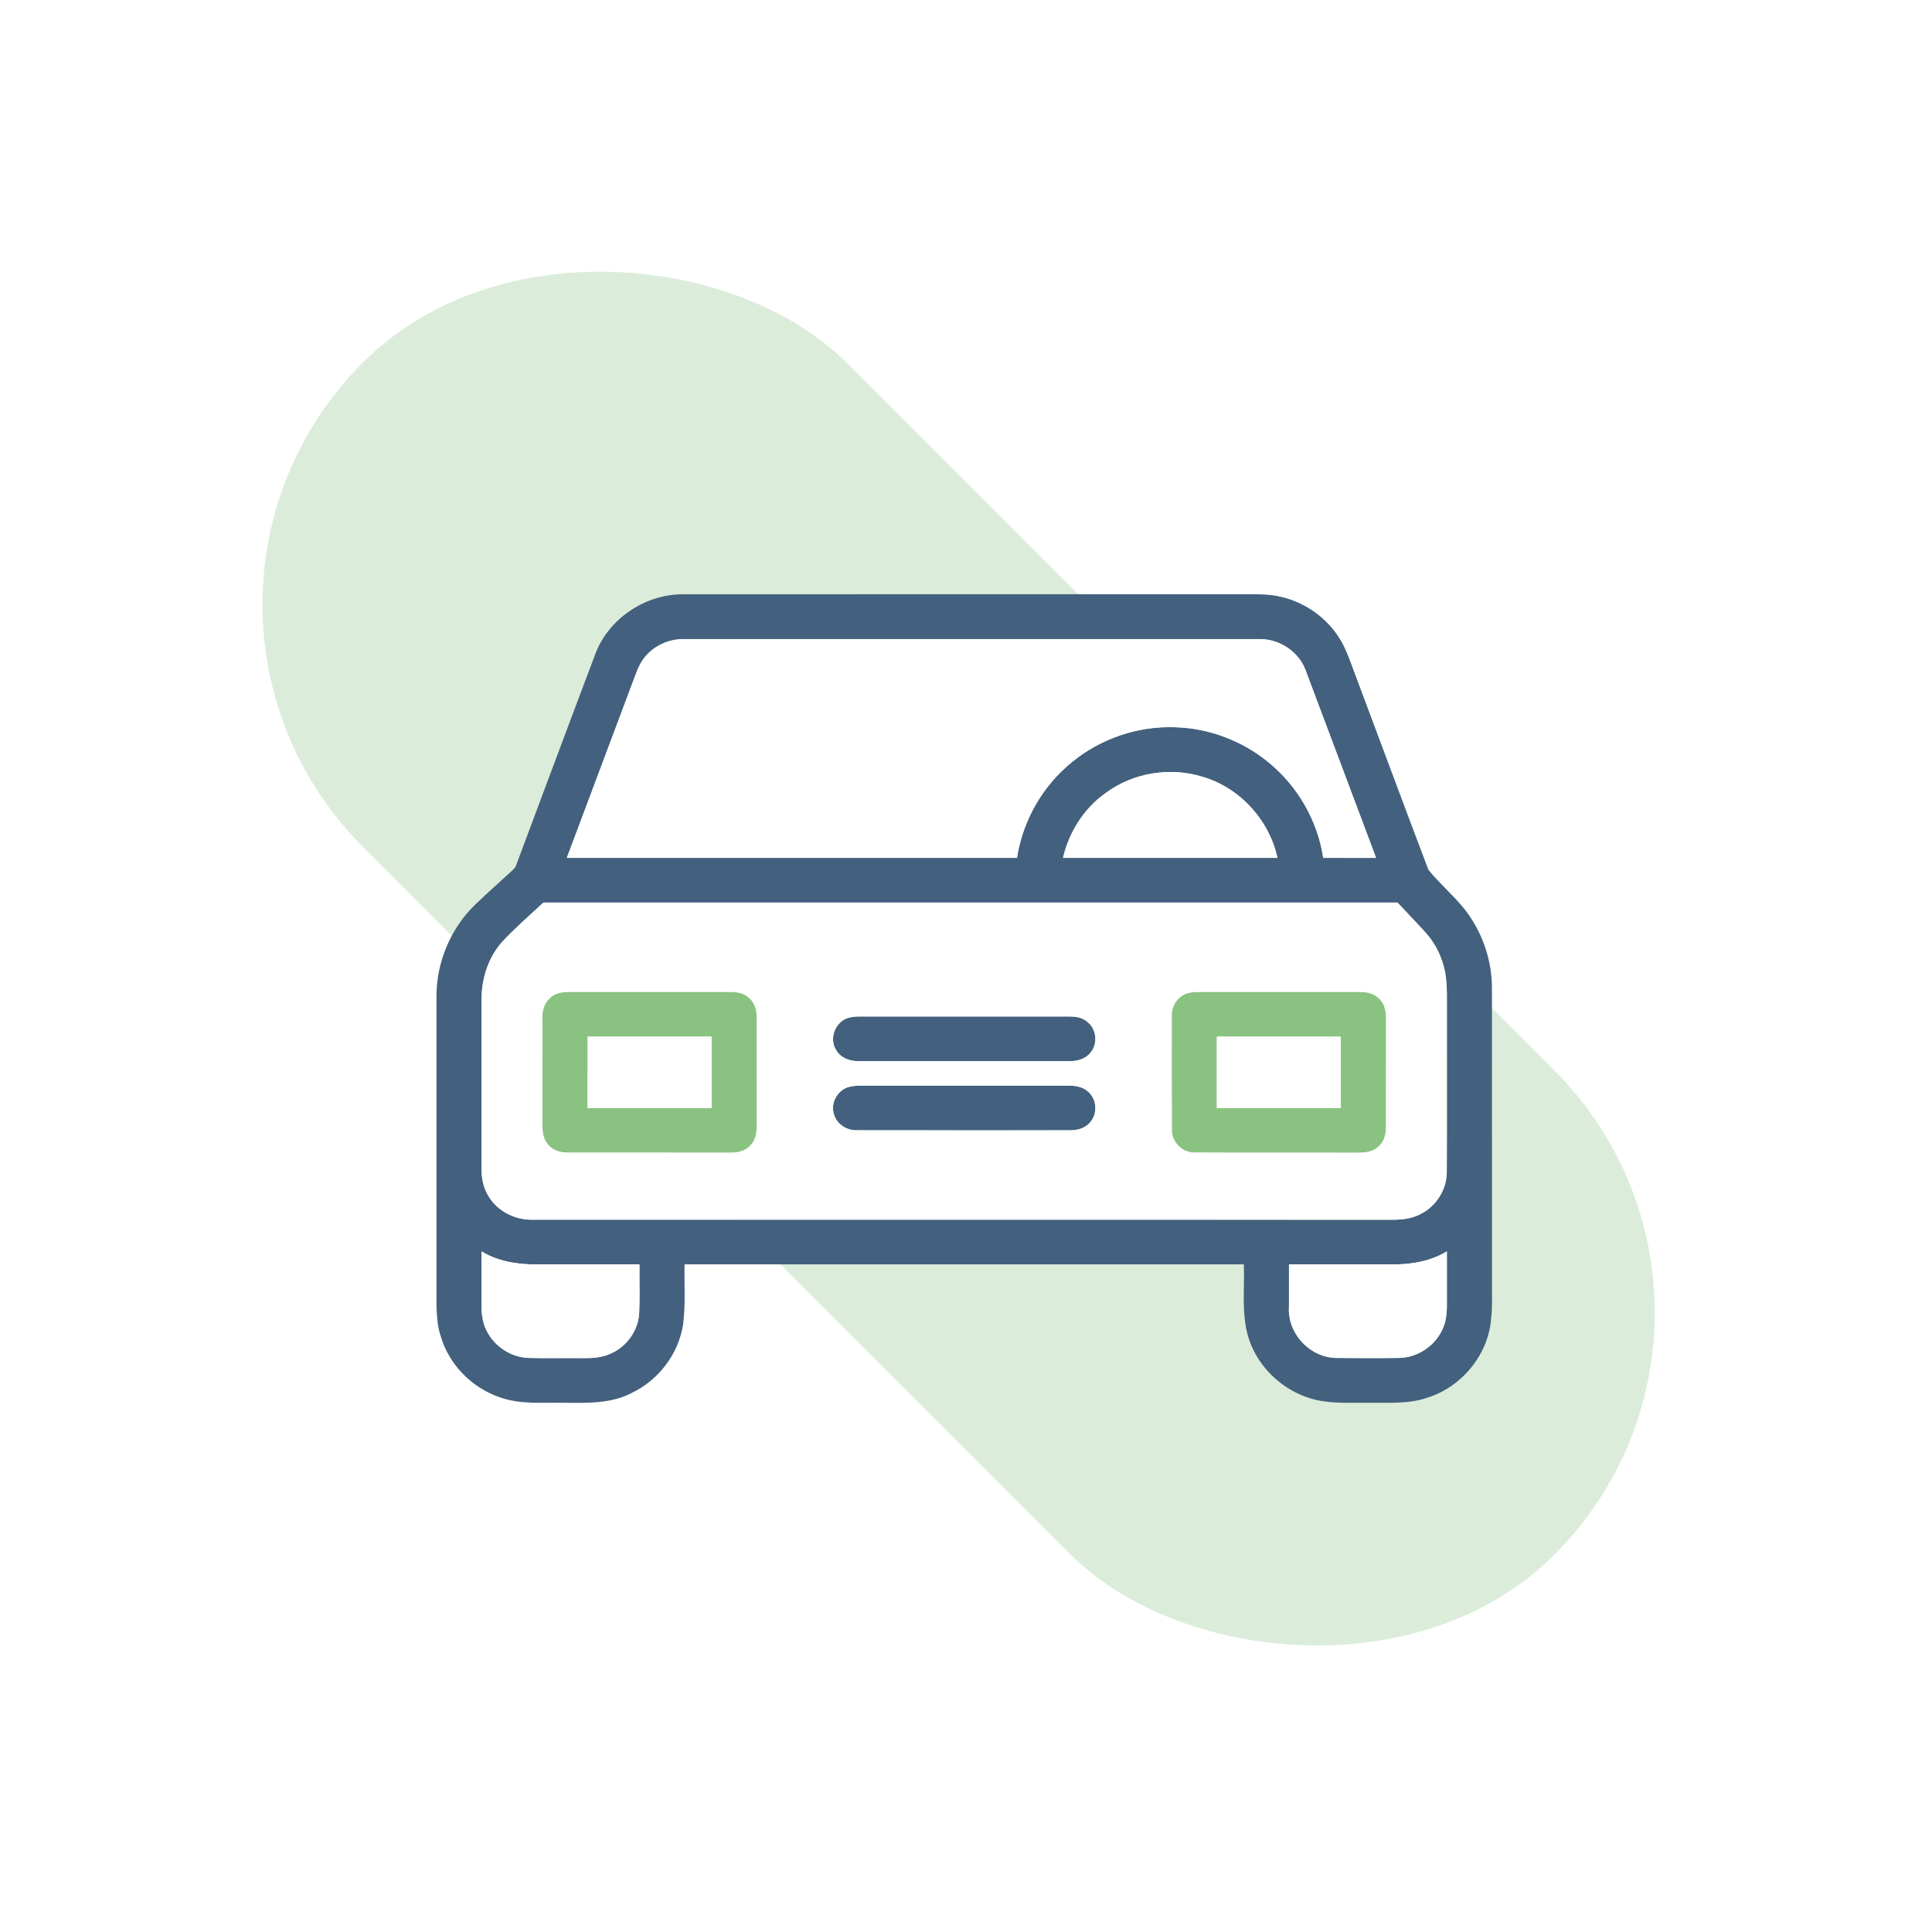
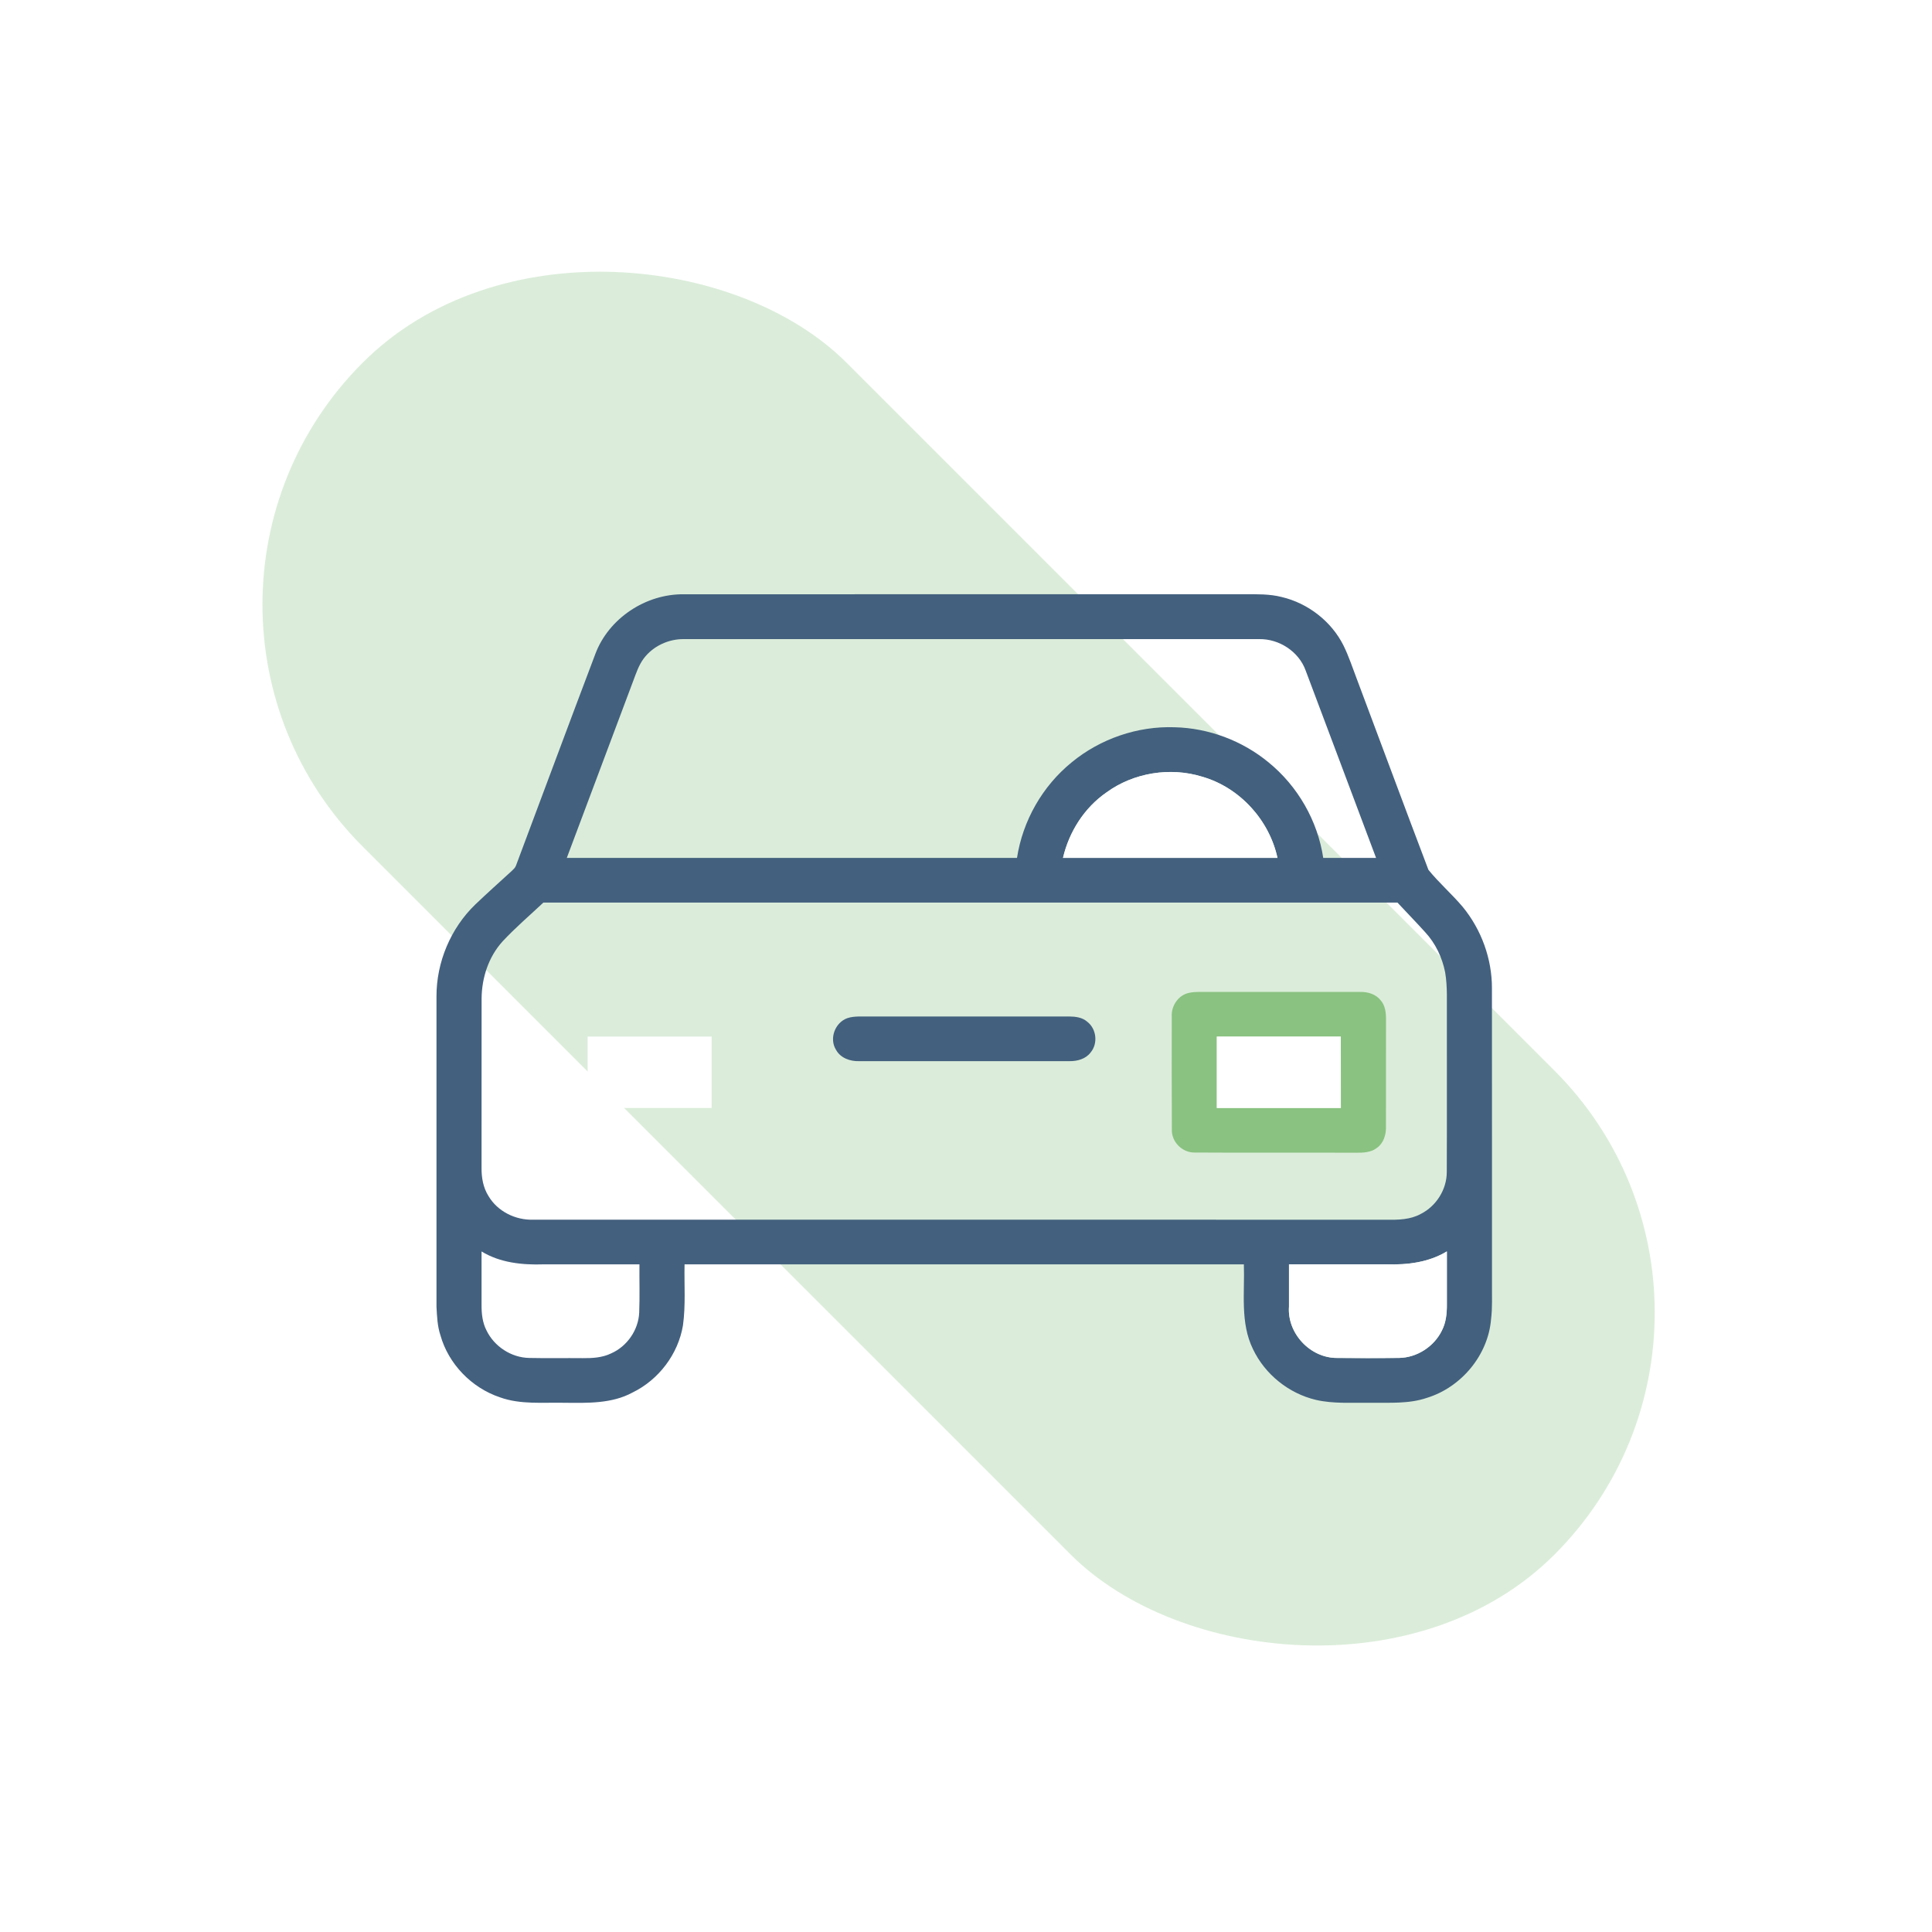
<svg xmlns="http://www.w3.org/2000/svg" width="40" height="40" viewBox="0 0 40 40" fill="none">
  <rect width="40" height="40" fill="white" />
  <rect x="2.5" y="12.518" width="14.167" height="34.897" rx="7.083" transform="rotate(-45 2.5 12.518)" fill="#DBEDDA" />
  <path d="M12.325 13.542C12.6 12.804 13.368 12.293 14.16 12.304C18.03 12.302 21.899 12.304 25.769 12.303C26.024 12.303 26.284 12.296 26.534 12.36C27.081 12.488 27.566 12.865 27.816 13.365C27.927 13.59 28.004 13.83 28.094 14.064C28.588 15.378 29.075 16.696 29.574 18.009C29.793 18.279 30.059 18.51 30.284 18.776C30.671 19.248 30.89 19.851 30.889 20.459C30.891 22.503 30.889 24.546 30.89 26.589C30.887 26.83 30.901 27.072 30.871 27.312C30.811 28.053 30.258 28.721 29.543 28.941C29.166 29.07 28.761 29.038 28.369 29.043C27.994 29.037 27.612 29.068 27.244 28.983C26.68 28.849 26.19 28.453 25.943 27.935C25.673 27.388 25.773 26.764 25.753 26.177C21.893 26.177 18.033 26.177 14.173 26.177C14.164 26.598 14.198 27.022 14.14 27.441C14.041 28.033 13.641 28.565 13.097 28.83C12.666 29.065 12.16 29.047 11.684 29.043C11.239 29.033 10.777 29.084 10.351 28.93C9.762 28.733 9.283 28.237 9.118 27.643C9.055 27.454 9.048 27.253 9.037 27.056C9.037 24.914 9.036 22.772 9.037 20.63C9.035 19.922 9.33 19.218 9.843 18.724C10.09 18.489 10.344 18.261 10.596 18.031C10.629 17.999 10.667 17.967 10.683 17.921C11.231 16.462 11.772 15 12.325 13.542ZM13.328 13.633C13.224 13.772 13.17 13.939 13.11 14.098C12.652 15.32 12.193 16.541 11.735 17.762C14.842 17.762 17.949 17.762 21.056 17.762C21.174 16.993 21.583 16.273 22.192 15.78C22.781 15.296 23.551 15.03 24.317 15.057C25.024 15.073 25.72 15.335 26.263 15.783C26.869 16.276 27.281 16.994 27.396 17.762C27.761 17.762 28.125 17.762 28.49 17.762C28.003 16.468 27.519 15.172 27.031 13.879C26.89 13.49 26.484 13.225 26.07 13.232C22.099 13.231 18.129 13.231 14.159 13.232C13.839 13.228 13.519 13.378 13.328 13.633ZM22.909 16.407C22.448 16.725 22.134 17.223 22.008 17.762C23.489 17.762 24.969 17.762 26.448 17.762C26.279 16.98 25.669 16.305 24.889 16.081C24.226 15.876 23.468 15.999 22.909 16.407ZM10.405 19.491C10.114 19.812 9.975 20.244 9.971 20.671C9.969 21.841 9.971 23.011 9.97 24.181C9.968 24.383 10.004 24.589 10.113 24.762C10.3 25.08 10.672 25.265 11.04 25.252C16.93 25.253 22.821 25.252 28.711 25.253C28.949 25.257 29.2 25.252 29.414 25.134C29.738 24.971 29.955 24.624 29.954 24.264C29.959 23.193 29.954 22.122 29.956 21.052C29.952 20.744 29.972 20.434 29.92 20.129C29.859 19.823 29.72 19.529 29.505 19.298C29.318 19.091 29.123 18.891 28.933 18.687C23.038 18.687 17.144 18.687 11.25 18.687C10.967 18.953 10.67 19.206 10.405 19.491ZM9.97 25.91C9.97 26.277 9.971 26.644 9.97 27.012C9.969 27.193 9.987 27.38 10.072 27.544C10.232 27.877 10.585 28.109 10.959 28.115C11.328 28.123 11.697 28.115 12.066 28.119C12.265 28.121 12.471 28.109 12.652 28.021C12.984 27.875 13.218 27.536 13.234 27.176C13.247 26.843 13.236 26.51 13.239 26.177C12.578 26.177 11.918 26.177 11.257 26.177C10.816 26.192 10.354 26.145 9.97 25.91ZM28.715 26.177C28.039 26.177 27.363 26.177 26.687 26.177C26.687 26.469 26.686 26.761 26.687 27.053C26.647 27.605 27.127 28.122 27.688 28.116C28.114 28.12 28.54 28.121 28.966 28.115C29.34 28.109 29.694 27.877 29.854 27.545C29.938 27.381 29.957 27.195 29.956 27.013C29.955 26.645 29.956 26.277 29.956 25.91C29.585 26.135 29.142 26.191 28.715 26.177Z" fill="#43607E" />
-   <path d="M11.527 20.573C11.617 20.541 11.714 20.537 11.809 20.536C12.906 20.537 14.003 20.537 15.099 20.536C15.231 20.537 15.374 20.548 15.479 20.636C15.613 20.73 15.669 20.895 15.666 21.052C15.668 21.799 15.665 22.546 15.668 23.293C15.668 23.436 15.652 23.591 15.549 23.7C15.442 23.834 15.263 23.869 15.1 23.865C13.988 23.864 12.876 23.865 11.764 23.864C11.603 23.867 11.431 23.816 11.333 23.682C11.245 23.574 11.229 23.43 11.23 23.296C11.232 22.547 11.229 21.798 11.231 21.05C11.223 20.851 11.335 20.647 11.527 20.573ZM12.165 22.94C13.021 22.94 13.877 22.94 14.733 22.94C14.733 22.447 14.733 21.954 14.733 21.461C13.877 21.461 13.022 21.461 12.166 21.461C12.165 21.954 12.166 22.447 12.165 22.94Z" fill="#8AC281" />
  <path d="M24.622 20.555C24.69 20.54 24.759 20.537 24.828 20.536C25.939 20.537 27.049 20.536 28.16 20.537C28.318 20.533 28.485 20.582 28.586 20.711C28.677 20.815 28.695 20.958 28.696 21.091C28.695 21.84 28.696 22.589 28.695 23.338C28.697 23.498 28.644 23.67 28.507 23.766C28.385 23.863 28.221 23.866 28.073 23.866C26.962 23.861 25.852 23.869 24.741 23.862C24.479 23.87 24.249 23.64 24.262 23.38C24.257 22.603 24.26 21.827 24.26 21.051C24.245 20.828 24.395 20.599 24.622 20.555ZM25.193 21.461C25.193 21.954 25.193 22.447 25.193 22.94C26.049 22.94 26.904 22.94 27.761 22.94C27.76 22.447 27.761 21.954 27.76 21.461C26.904 21.461 26.049 21.461 25.193 21.461Z" fill="#8AC281" />
  <path d="M17.545 21.079C17.623 21.053 17.706 21.047 17.788 21.045C19.238 21.045 20.688 21.045 22.138 21.045C22.268 21.046 22.409 21.064 22.51 21.154C22.702 21.301 22.736 21.604 22.581 21.789C22.481 21.924 22.307 21.972 22.145 21.97C20.692 21.97 19.239 21.97 17.786 21.97C17.601 21.976 17.401 21.905 17.309 21.736C17.163 21.504 17.287 21.17 17.545 21.079Z" fill="#43607E" />
-   <path d="M17.545 22.513C17.692 22.465 17.848 22.479 18.001 22.477C19.381 22.478 20.761 22.477 22.141 22.477C22.271 22.479 22.41 22.499 22.511 22.588C22.703 22.735 22.736 23.038 22.579 23.224C22.479 23.359 22.305 23.405 22.143 23.402C20.678 23.401 19.212 23.404 17.747 23.401C17.53 23.41 17.312 23.269 17.262 23.055C17.198 22.837 17.331 22.589 17.545 22.513Z" fill="#43607E" />
-   <path d="M13.328 13.633C13.519 13.377 13.839 13.227 14.159 13.231C18.129 13.23 22.099 13.23 26.07 13.231C26.484 13.224 26.89 13.489 27.031 13.878C27.519 15.172 28.003 16.467 28.49 17.761C28.125 17.761 27.761 17.761 27.396 17.761C27.281 16.993 26.869 16.274 26.263 15.782C25.72 15.334 25.024 15.072 24.317 15.056C23.551 15.03 22.781 15.295 22.192 15.779C21.583 16.272 21.174 16.992 21.056 17.761C17.949 17.762 14.842 17.761 11.735 17.761C12.193 16.54 12.652 15.319 13.11 14.097C13.17 13.938 13.224 13.771 13.328 13.633Z" fill="white" />
  <path d="M22.909 16.405C23.468 15.998 24.226 15.875 24.889 16.08C25.669 16.304 26.279 16.979 26.449 17.761C24.969 17.761 23.489 17.761 22.008 17.761C22.134 17.222 22.448 16.724 22.909 16.405Z" fill="white" />
  <path d="M12.166 22.94C12.166 22.447 12.166 21.954 12.166 21.461C13.022 21.461 13.877 21.461 14.733 21.461C14.733 21.954 14.733 22.447 14.733 22.94C13.877 22.94 13.021 22.94 12.166 22.94Z" fill="white" />
  <path d="M25.193 21.461C26.049 21.461 26.904 21.461 27.76 21.461C27.761 21.954 27.76 22.447 27.761 22.94C26.904 22.94 26.049 22.94 25.193 22.94C25.193 22.447 25.193 21.954 25.193 21.461Z" fill="white" />
-   <path d="M9.97 25.908C10.354 26.144 10.816 26.191 11.257 26.176C11.918 26.175 12.578 26.176 13.239 26.176C13.236 26.509 13.247 26.842 13.234 27.175C13.218 27.535 12.984 27.873 12.652 28.02C12.471 28.108 12.265 28.12 12.066 28.117C11.697 28.114 11.328 28.122 10.959 28.114C10.585 28.108 10.232 27.875 10.072 27.543C9.988 27.379 9.969 27.192 9.97 27.01C9.971 26.643 9.97 26.275 9.97 25.908Z" fill="white" />
  <path d="M28.715 26.176C29.142 26.19 29.585 26.134 29.956 25.908C29.956 26.276 29.955 26.644 29.956 27.012C29.957 27.193 29.938 27.38 29.854 27.544C29.694 27.876 29.34 28.108 28.966 28.114C28.54 28.12 28.114 28.118 27.689 28.114C27.127 28.12 26.647 27.604 26.687 27.051C26.686 26.759 26.687 26.468 26.687 26.176C27.363 26.176 28.039 26.175 28.715 26.176Z" fill="white" />
-   <path d="M10.405 19.491C10.67 19.206 10.967 18.953 11.25 18.686C17.144 18.686 23.038 18.686 28.933 18.686C29.123 18.891 29.318 19.091 29.505 19.298C29.72 19.528 29.859 19.822 29.92 20.129C29.972 20.434 29.952 20.744 29.956 21.051C29.954 22.122 29.959 23.193 29.954 24.263C29.955 24.624 29.738 24.971 29.414 25.134C29.2 25.252 28.949 25.257 28.711 25.253C22.821 25.251 16.93 25.253 11.04 25.252C10.672 25.265 10.3 25.08 10.113 24.762C10.004 24.589 9.968 24.383 9.97 24.181C9.971 23.011 9.969 21.841 9.971 20.671C9.975 20.244 10.114 19.812 10.405 19.491ZM11.527 20.573C11.335 20.647 11.223 20.851 11.231 21.05C11.229 21.798 11.232 22.547 11.23 23.296C11.229 23.43 11.245 23.574 11.333 23.682C11.431 23.816 11.603 23.867 11.764 23.864C12.876 23.865 13.988 23.864 15.1 23.865C15.263 23.869 15.442 23.834 15.549 23.701C15.652 23.591 15.668 23.436 15.668 23.293C15.665 22.546 15.668 21.799 15.666 21.052C15.669 20.895 15.613 20.731 15.479 20.636C15.374 20.548 15.231 20.537 15.099 20.536C14.003 20.537 12.906 20.537 11.809 20.536C11.714 20.537 11.617 20.541 11.527 20.573ZM24.622 20.555C24.395 20.599 24.245 20.828 24.26 21.051C24.26 21.827 24.257 22.603 24.262 23.38C24.249 23.64 24.479 23.87 24.741 23.862C25.852 23.869 26.962 23.861 28.073 23.866C28.222 23.866 28.386 23.863 28.507 23.766C28.644 23.67 28.698 23.498 28.695 23.338C28.696 22.589 28.695 21.84 28.696 21.091C28.695 20.958 28.677 20.815 28.586 20.711C28.485 20.582 28.318 20.533 28.16 20.537C27.049 20.536 25.939 20.537 24.828 20.536C24.759 20.537 24.69 20.54 24.622 20.555ZM17.545 21.079C17.287 21.17 17.163 21.504 17.309 21.736C17.401 21.905 17.601 21.976 17.786 21.97C19.239 21.97 20.692 21.97 22.145 21.97C22.307 21.972 22.481 21.924 22.581 21.789C22.736 21.604 22.702 21.302 22.51 21.154C22.409 21.064 22.268 21.046 22.138 21.045C20.688 21.045 19.238 21.045 17.788 21.045C17.706 21.047 17.623 21.053 17.545 21.079ZM17.545 22.513C17.331 22.59 17.198 22.837 17.262 23.055C17.312 23.269 17.53 23.411 17.747 23.401C19.212 23.404 20.678 23.402 22.143 23.402C22.305 23.405 22.479 23.359 22.579 23.224C22.736 23.039 22.703 22.736 22.511 22.588C22.41 22.5 22.271 22.479 22.141 22.477C20.761 22.477 19.381 22.478 18.001 22.477C17.848 22.479 17.692 22.465 17.545 22.513Z" fill="white" />
</svg>